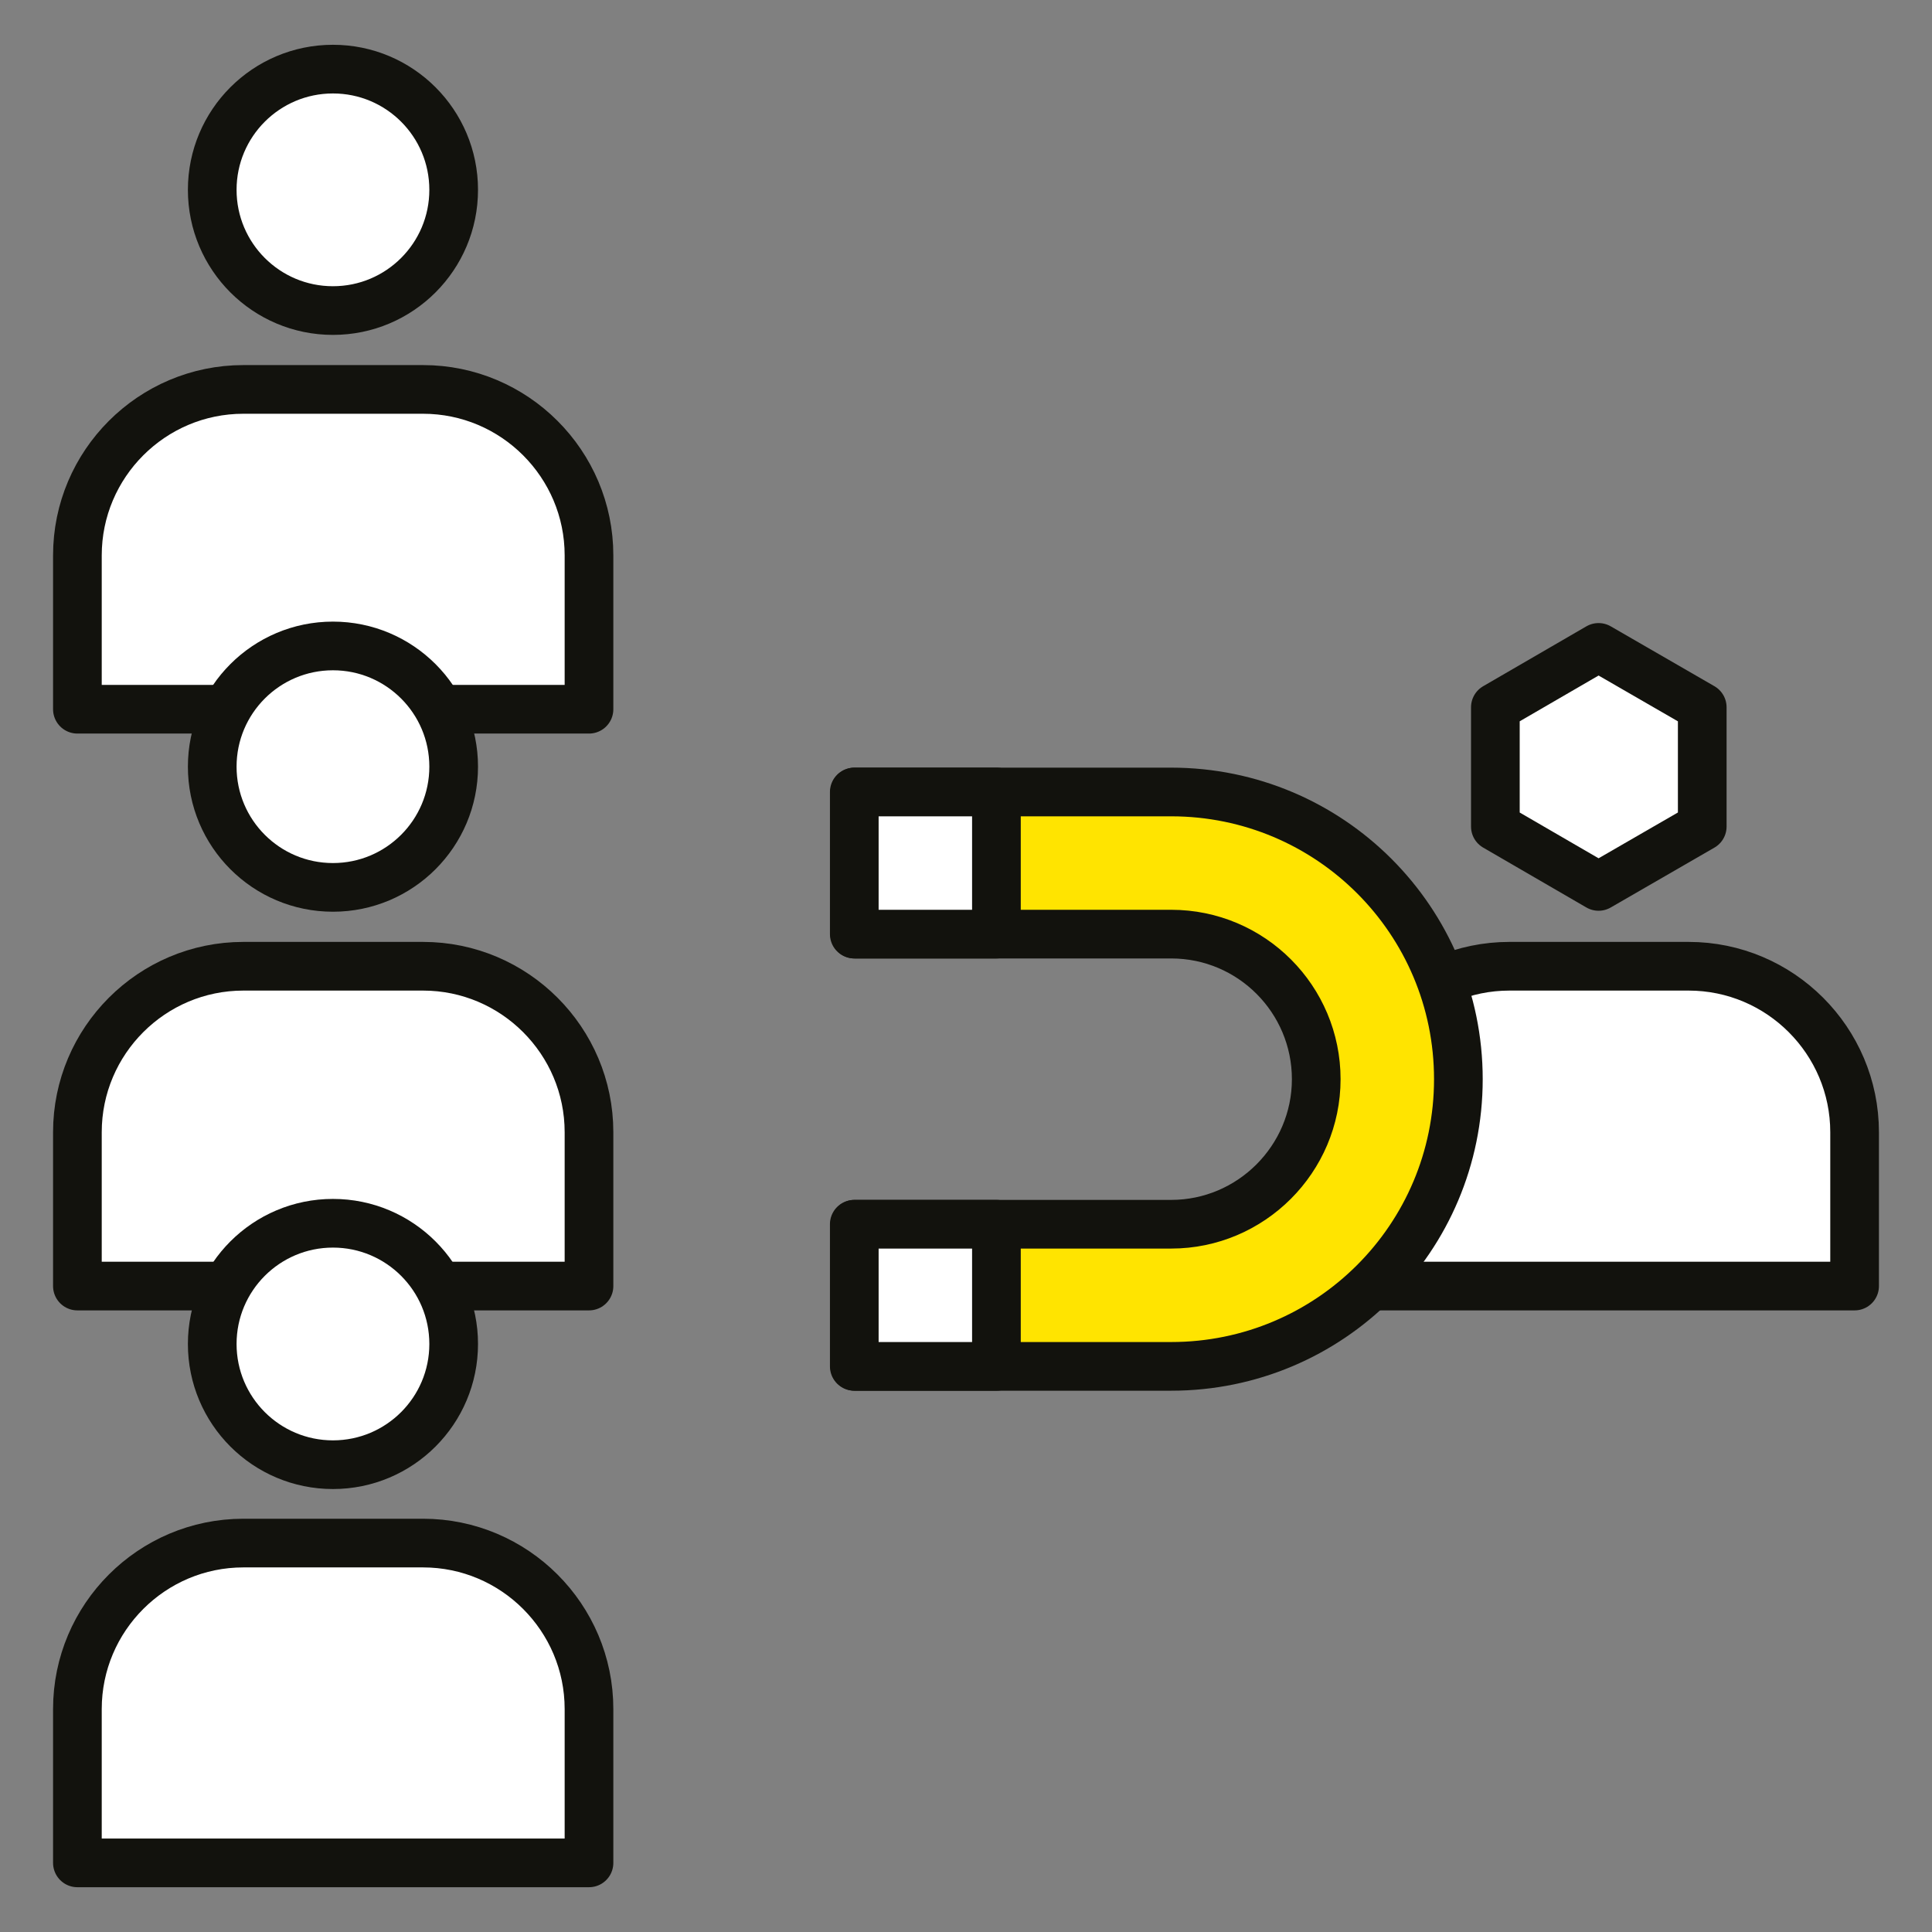
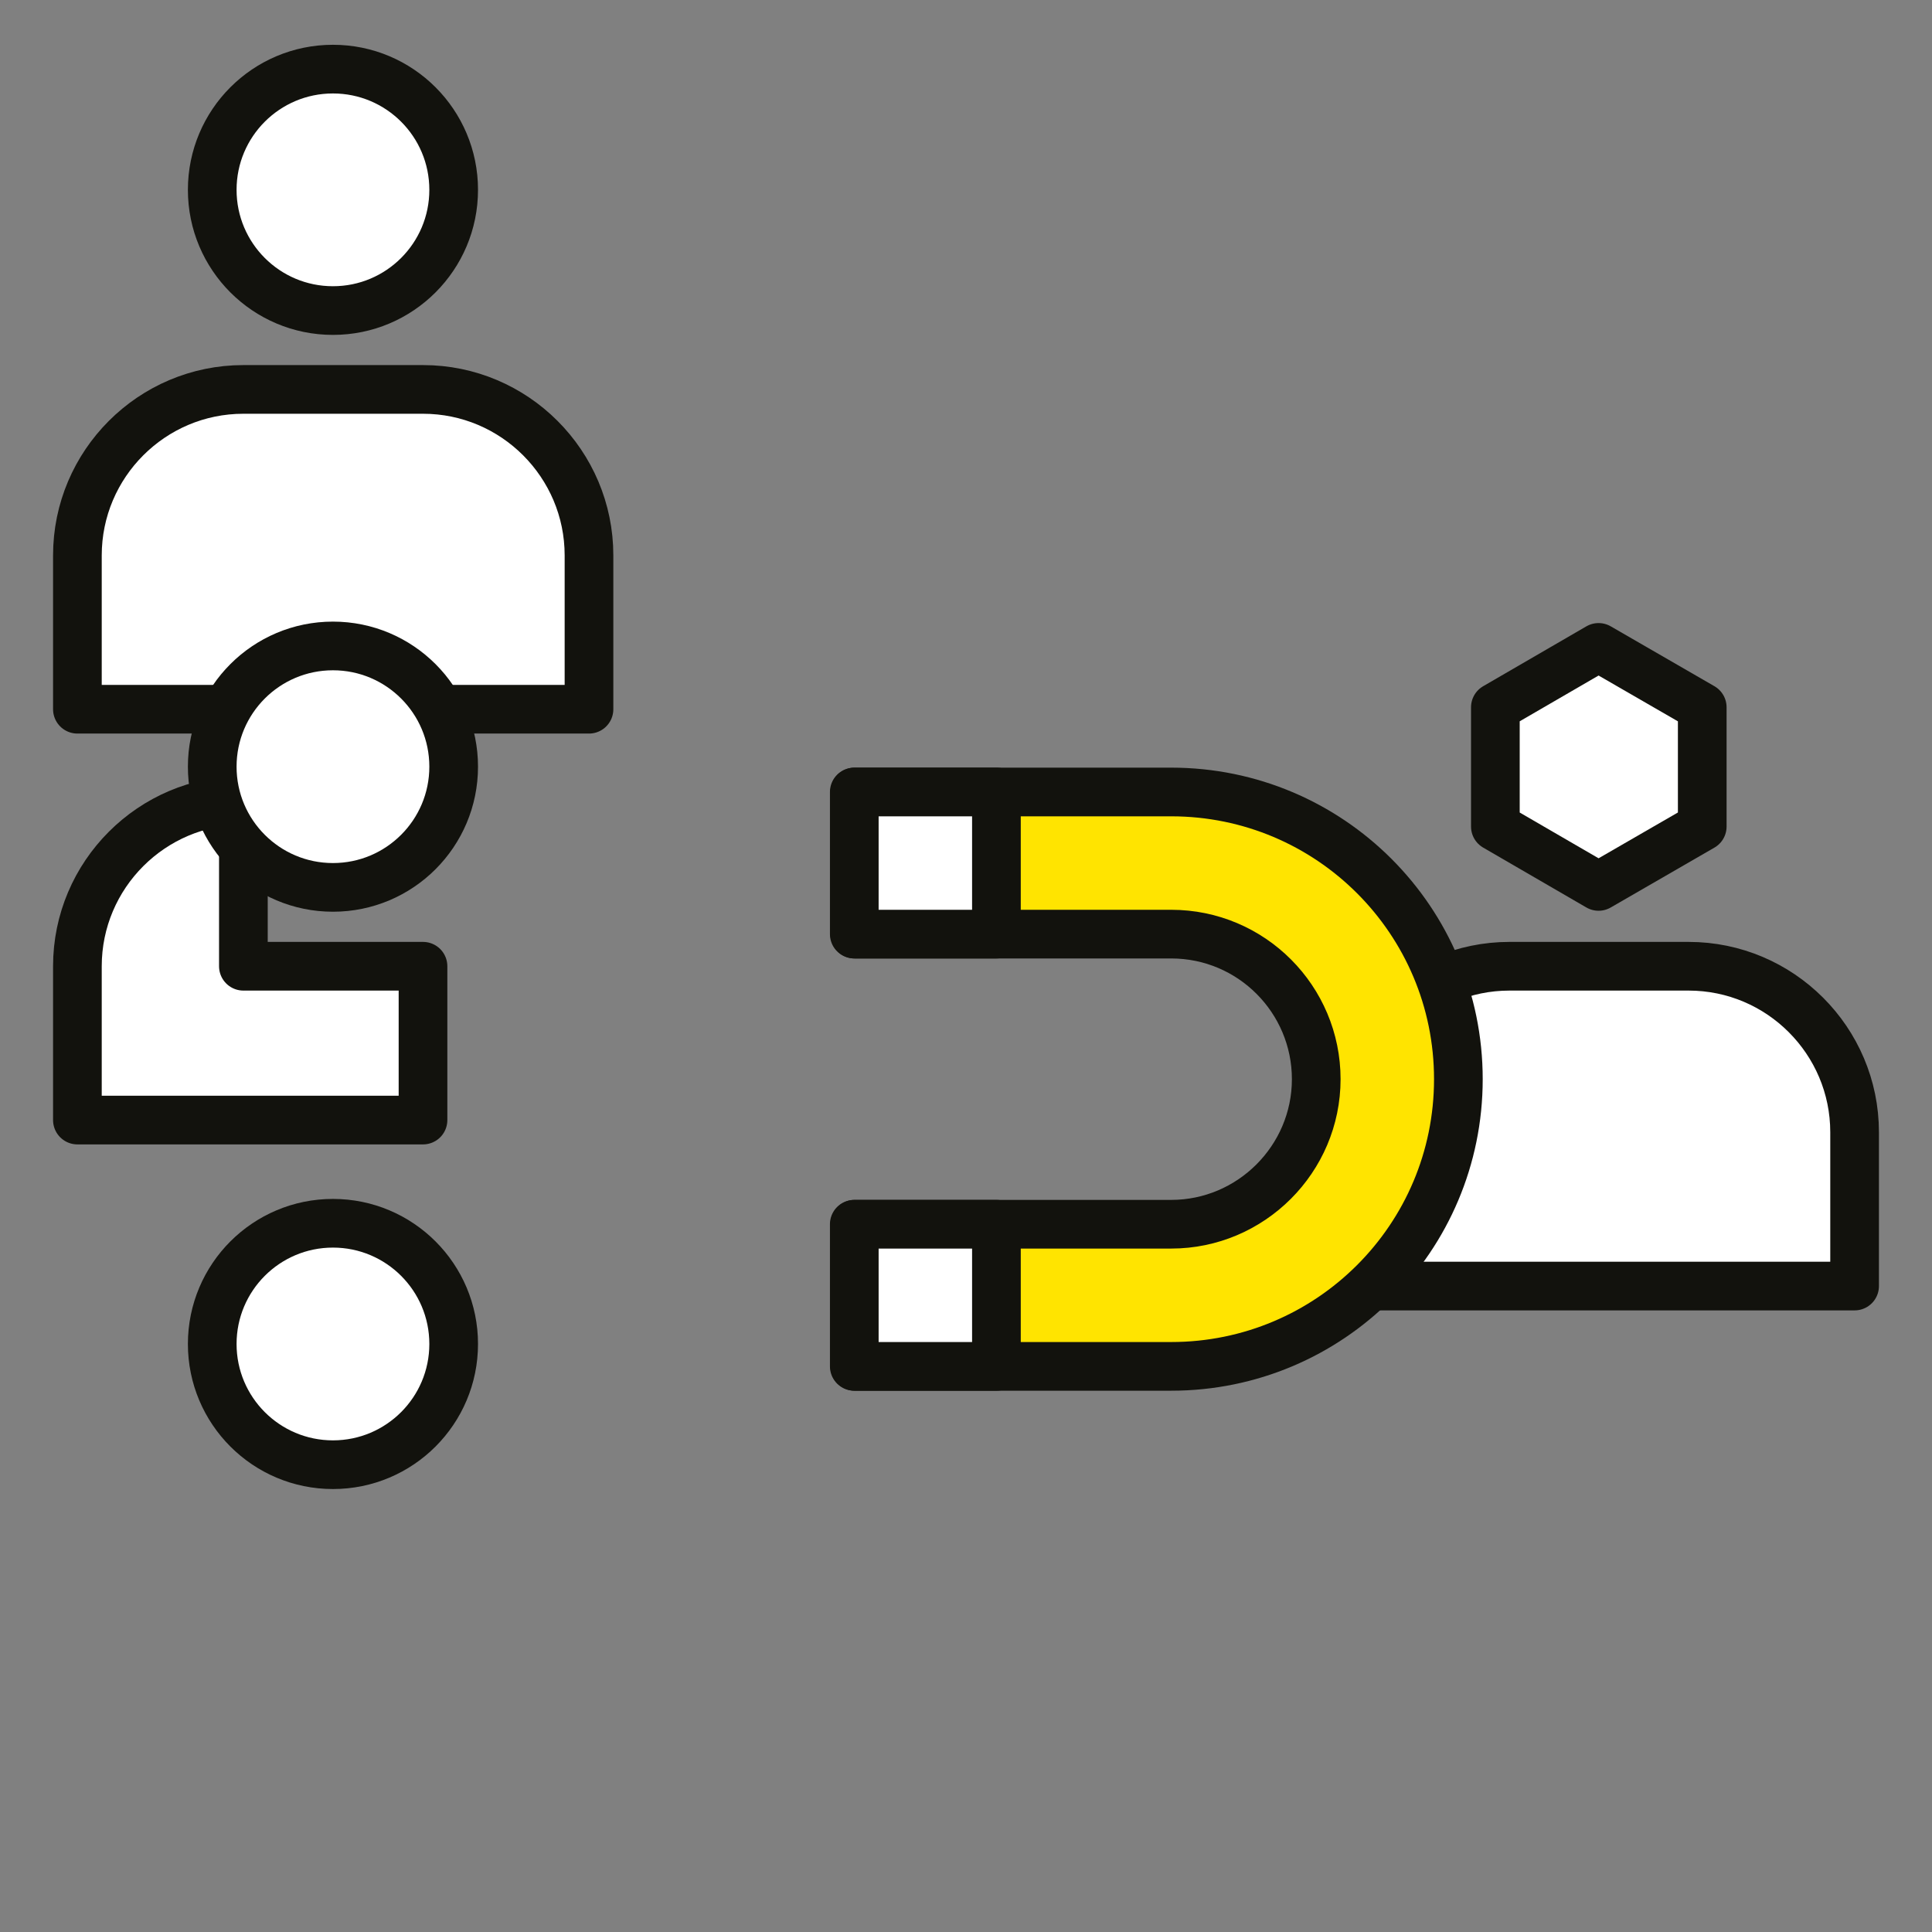
<svg xmlns="http://www.w3.org/2000/svg" id="Ebene_1" viewBox="0 0 39.69 39.69">
  <rect x="0" y="0" width="39.69" height="39.69" fill="#808080" stroke="none" />
  <defs>
    <style>.cls-1{fill:#ffe400;}.cls-1,.cls-2{stroke:#12120d;stroke-linecap:round;stroke-linejoin:round;}.cls-2{fill:#fff;}</style>
  </defs>
  <path class="cls-2" d="m5,8h3.69c1.88,0,3.41,1.53,3.41,3.41v3.16H1.59v-3.16c0-1.88,1.53-3.41,3.41-3.41Z" />
  <circle class="cls-2" cx="6.84" cy="3.9" r="2.48" />
-   <path class="cls-2" d="m5,19.85h3.69c1.88,0,3.41,1.53,3.41,3.41v3.16H1.59v-3.16c0-1.88,1.53-3.41,3.41-3.41Z" />
+   <path class="cls-2" d="m5,19.85h3.69v3.16H1.59v-3.16c0-1.88,1.53-3.41,3.41-3.41Z" />
  <circle class="cls-2" cx="6.84" cy="15.75" r="2.48" />
  <polygon class="cls-2" points="34.97 16.98 34.97 14.53 32.84 13.3 30.72 14.53 30.72 16.98 32.84 18.21 34.97 16.98" />
  <path class="cls-2" d="m31,19.85h3.69c1.88,0,3.41,1.53,3.41,3.41v3.16h-10.5v-3.16c0-1.88,1.53-3.41,3.41-3.41Z" />
-   <path class="cls-2" d="m5,31.7h3.69c1.88,0,3.41,1.53,3.41,3.41v3.16H1.59v-3.16c0-1.88,1.53-3.41,3.41-3.41Z" />
  <circle class="cls-2" cx="6.84" cy="27.61" r="2.48" />
  <path class="cls-1" d="m24.06,28.07c3.26,0,5.9-2.64,5.9-5.9s-2.64-5.9-5.9-5.9h-6.5v2.92h6.5c1.65,0,2.98,1.34,2.98,2.98s-1.34,2.98-2.98,2.98h-6.5v2.92h6.5Z" />
  <rect class="cls-2" x="17.55" y="25.15" width="2.92" height="2.92" transform="translate(-7.6 45.62) rotate(-90)" />
  <rect class="cls-2" x="17.55" y="16.27" width="2.92" height="2.92" transform="translate(1.28 36.74) rotate(-90)" />
</svg>